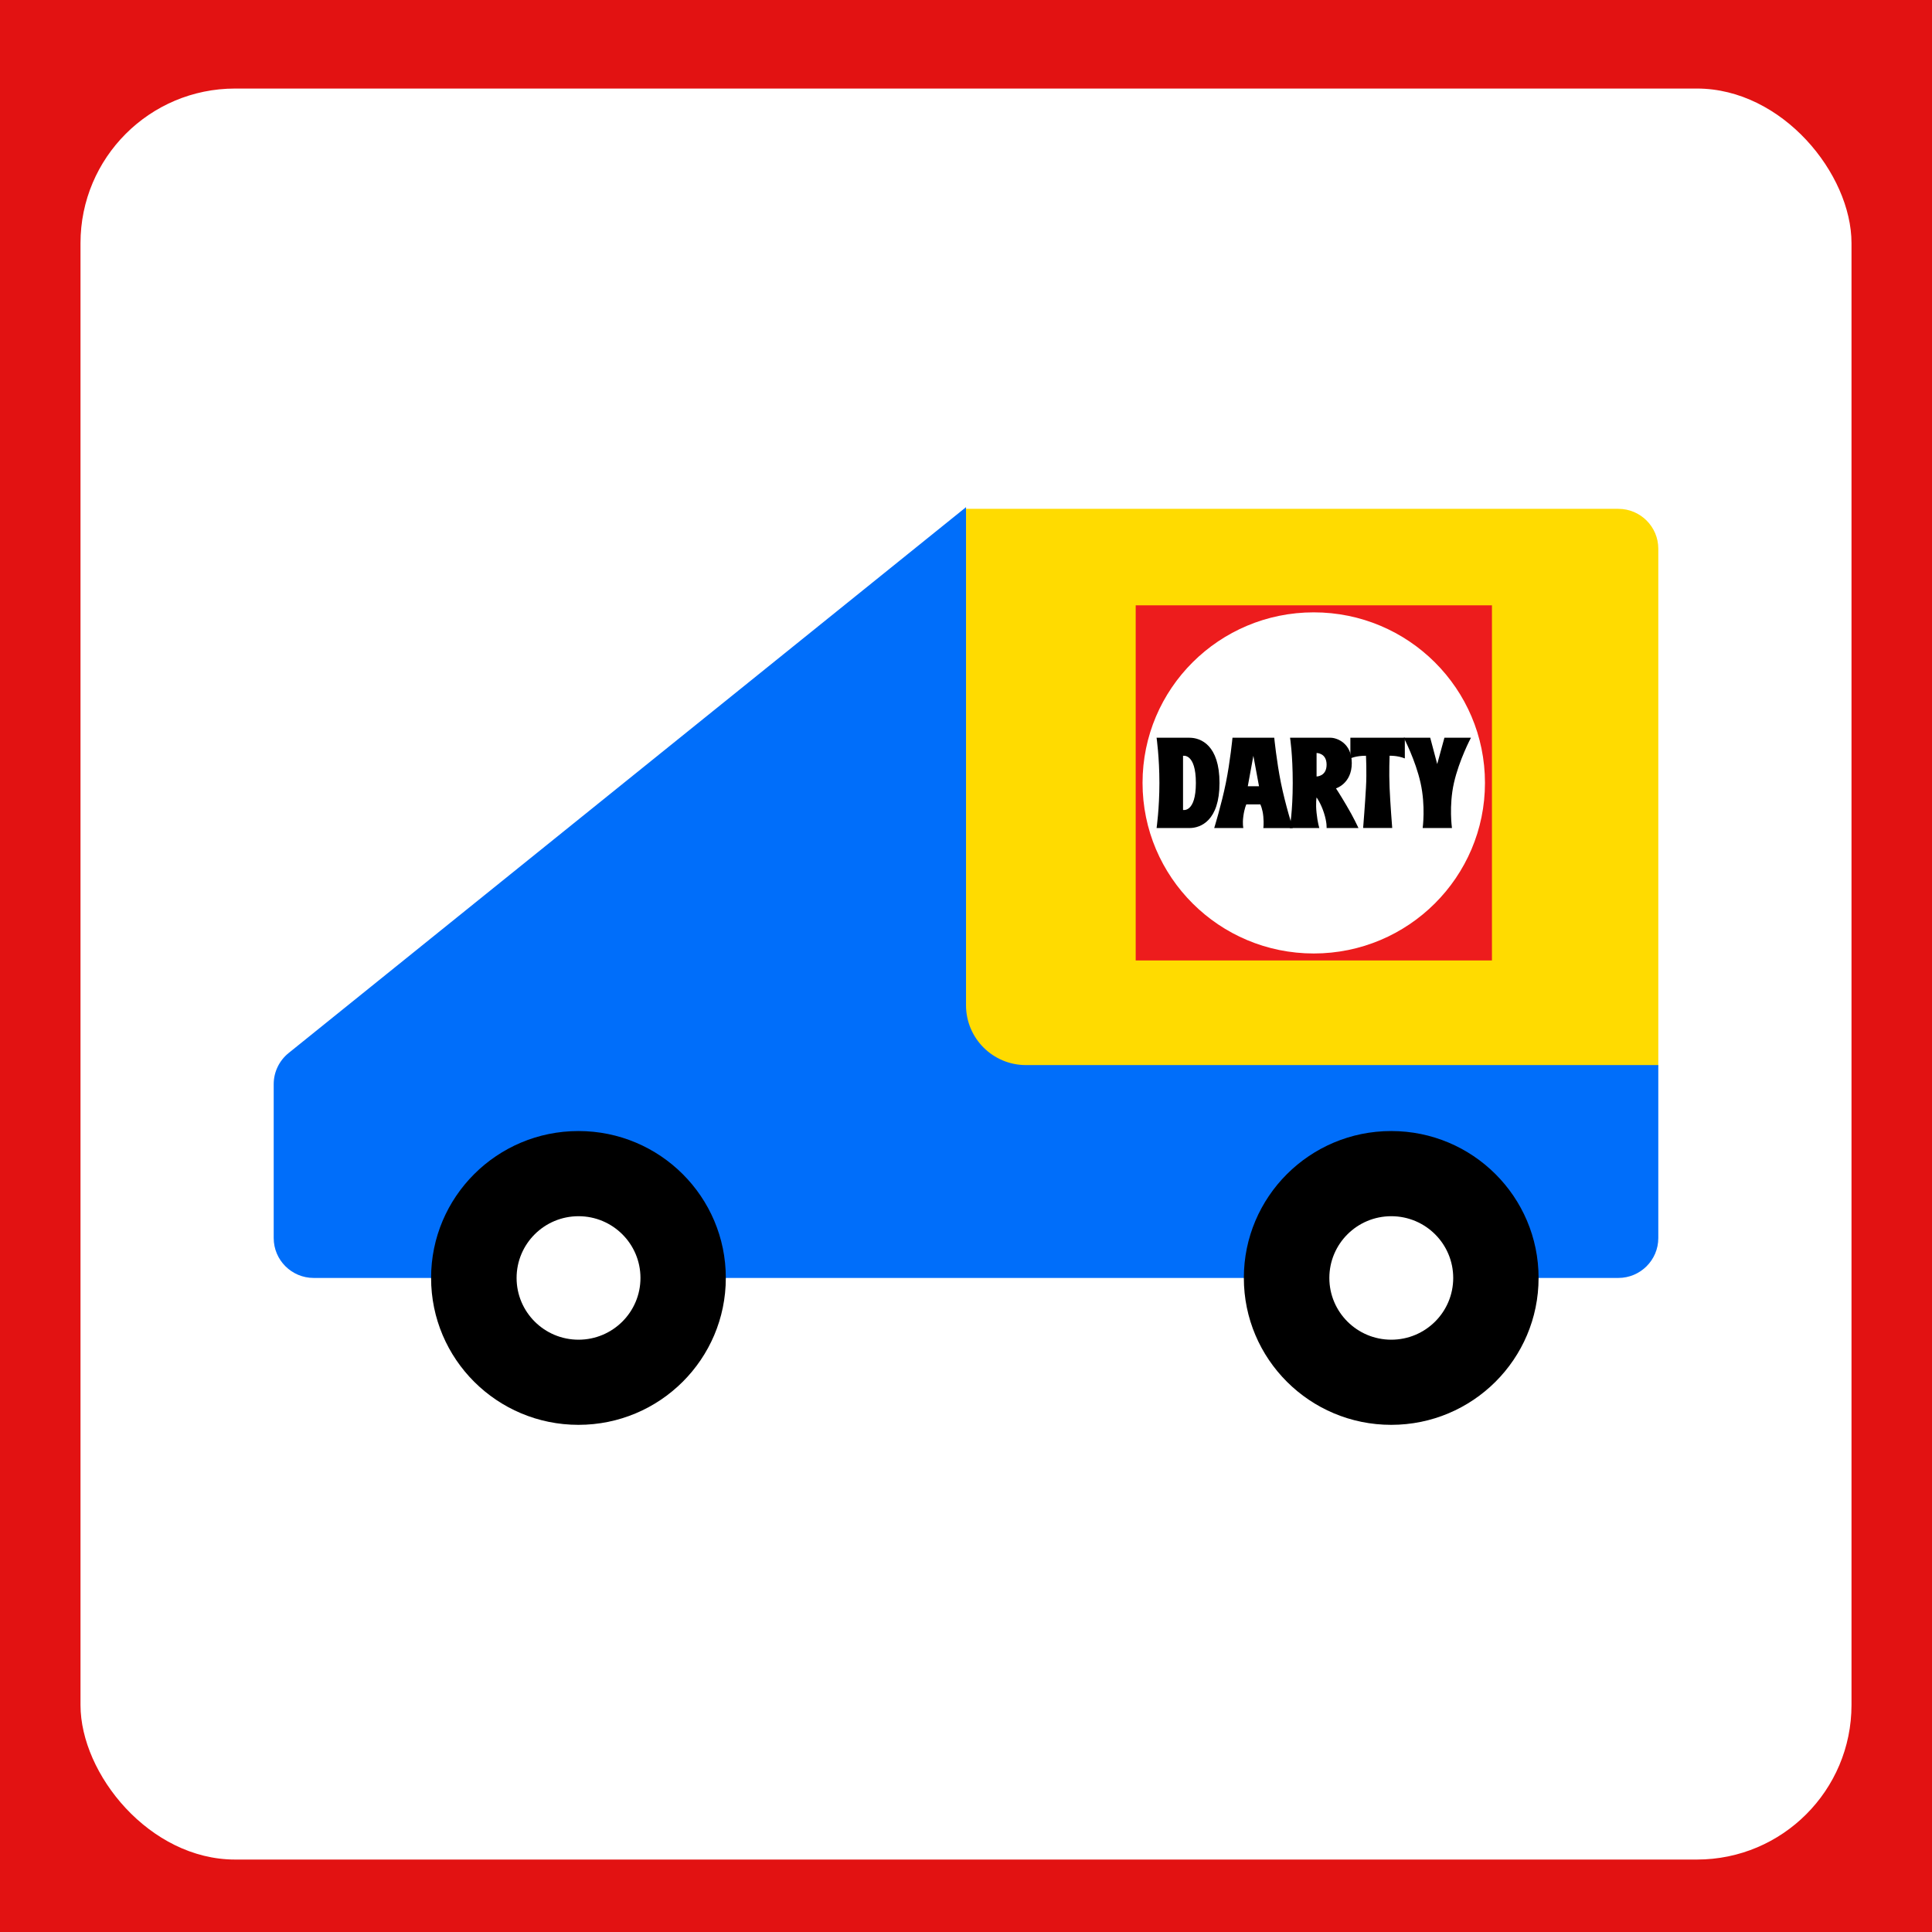
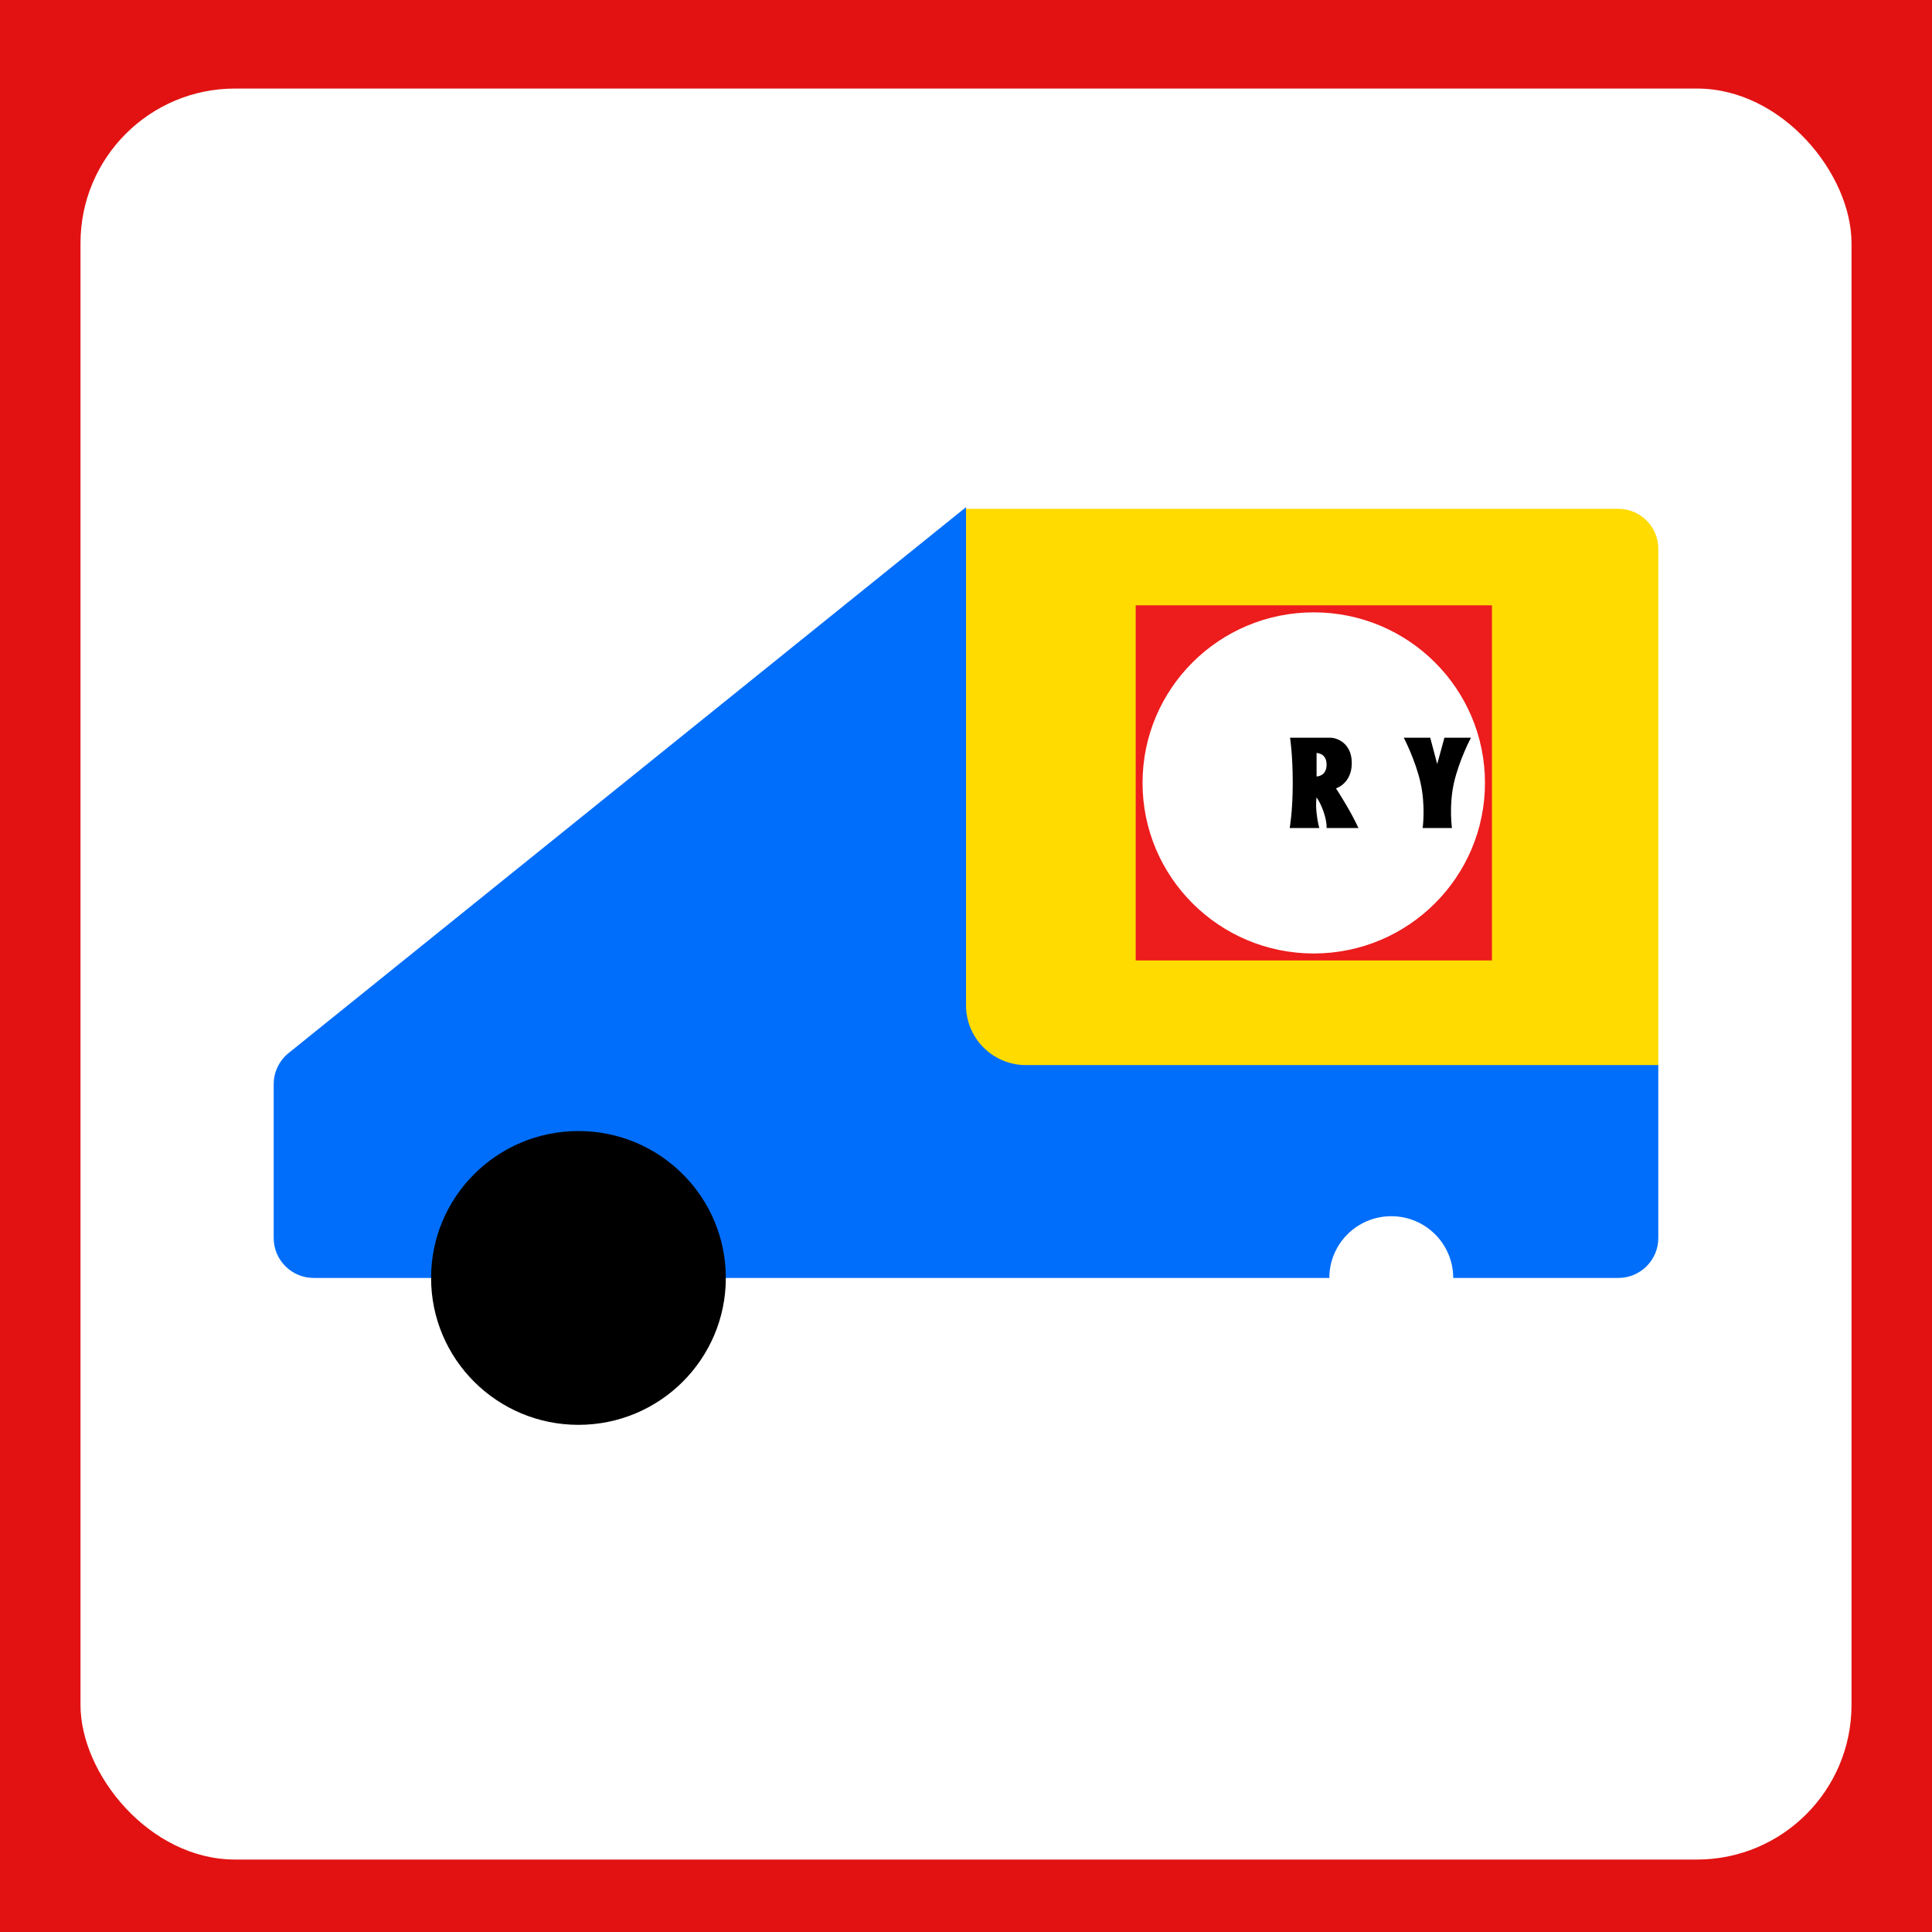
<svg xmlns="http://www.w3.org/2000/svg" width="240" height="240" viewBox="0 0 240 240" fill="none">
  <rect width="240" height="240" fill="#E21212" />
  <rect x="10" y="11" width="220" height="220" rx="19.2" fill="white" />
  <path d="M206 132.517H124.973C122.23 132.517 120.004 130.299 120.004 127.564V63.209H201.031C203.774 63.209 206 65.428 206 68.162V132.509V132.517Z" fill="#FFDB00" />
  <path d="M120.004 124.874V63L35.849 130.815C34.684 131.758 34 133.173 34 134.667V153.798C34 156.532 36.226 158.751 38.969 158.751H201.031C203.774 158.751 206 156.532 206 153.798V132.309H127.453C123.334 132.309 120.004 128.98 120.004 124.883" fill="#006EFA" />
-   <path d="M154.515 158.751C154.515 148.67 162.708 140.502 172.821 140.502C182.934 140.502 191.128 148.67 191.128 158.751C191.128 168.832 182.934 176.999 172.821 176.999C162.708 176.999 154.515 168.832 154.515 158.751Z" fill="black" />
  <path d="M165.136 158.752C165.136 154.515 168.58 151.082 172.83 151.082C177.08 151.082 180.524 154.515 180.524 158.752C180.524 162.989 177.08 166.422 172.83 166.422C168.58 166.422 165.136 162.989 165.136 158.752Z" fill="white" />
  <path d="M53.551 158.751C53.551 148.67 61.745 140.502 71.858 140.502C81.971 140.502 90.164 148.67 90.164 158.751C90.164 168.832 81.971 176.999 71.858 176.999C61.745 176.999 53.551 168.832 53.551 158.751Z" fill="black" />
-   <path d="M64.173 158.752C64.173 154.515 67.617 151.082 71.867 151.082C76.117 151.082 79.561 154.515 79.561 158.752C79.561 162.989 76.117 166.422 71.867 166.422C67.617 166.422 64.173 162.989 64.173 158.752Z" fill="white" />
  <path d="M185.335 75.195H141.08V119.31H185.335V75.195Z" fill="#ED1C1D" />
  <path d="M163.2 118.445C151.457 118.445 141.931 108.958 141.931 97.252C141.931 85.546 151.448 76.068 163.2 76.068C174.951 76.068 184.468 85.555 184.468 97.252C184.468 108.949 174.943 118.445 163.2 118.445Z" fill="white" />
-   <path d="M147.767 91.644H143.675C143.675 91.644 144.025 94.064 144.025 97.261C144.025 100.459 143.675 102.861 143.675 102.861H147.767C149.143 102.861 151.492 101.961 151.492 97.261C151.492 92.562 149.161 91.644 147.767 91.644ZM146.961 100.616V93.89C146.961 93.89 148.556 93.531 148.556 97.261C148.556 100.992 146.961 100.616 146.961 100.616Z" fill="black" />
-   <path d="M160.588 102.861C160.588 102.861 159.668 99.943 159.124 97.261C158.581 94.58 158.292 91.644 158.292 91.644H153.104C153.104 91.644 152.823 94.58 152.28 97.261C151.737 99.943 150.834 102.861 150.834 102.861H154.453C154.453 102.861 154.322 102.363 154.453 101.393C154.585 100.415 154.821 99.926 154.821 99.926H156.565C156.565 99.926 156.846 100.485 156.933 101.42C157.021 102.381 156.933 102.87 156.933 102.87H160.579L160.588 102.861ZM155.005 97.672L155.698 93.89L156.399 97.672H155.005Z" fill="black" />
  <path d="M168.755 102.861C168.755 102.861 168.124 101.49 167.266 100.057C166.442 98.65 165.96 97.934 165.96 97.934C165.96 97.934 167.923 97.349 167.923 94.798C167.923 92.247 166.004 91.644 165.285 91.644H160.255C160.255 91.644 160.588 93.689 160.588 97.261C160.588 100.834 160.211 102.861 160.211 102.861H163.892C163.892 102.861 163.672 102.188 163.55 100.983C163.418 99.777 163.55 99.061 163.55 99.061C163.55 99.061 164.067 99.751 164.461 100.965C164.856 102.18 164.794 102.861 164.794 102.861H168.764H168.755ZM163.55 96.458V93.54C163.55 93.54 164.794 93.523 164.794 94.99C164.794 96.458 163.55 96.458 163.55 96.458Z" fill="black" />
-   <path d="M167.748 91.644V94.213C167.748 94.213 168.423 93.881 169.685 93.881C169.685 93.881 169.799 95.916 169.685 97.838C169.58 99.786 169.334 102.852 169.334 102.852H172.945C172.945 102.852 172.699 99.769 172.62 97.838C172.533 95.916 172.62 93.881 172.62 93.881C172.62 93.881 173.576 93.837 174.513 94.213V91.644H167.739H167.748Z" fill="black" />
  <path d="M177.668 91.644H174.382C174.382 91.644 175.837 94.414 176.468 97.261C177.107 100.118 176.73 102.861 176.73 102.861H180.367C180.367 102.861 179.973 100.092 180.613 97.261C181.252 94.422 182.725 91.644 182.725 91.644H179.43L178.536 94.912L177.668 91.644Z" fill="black" />
</svg>